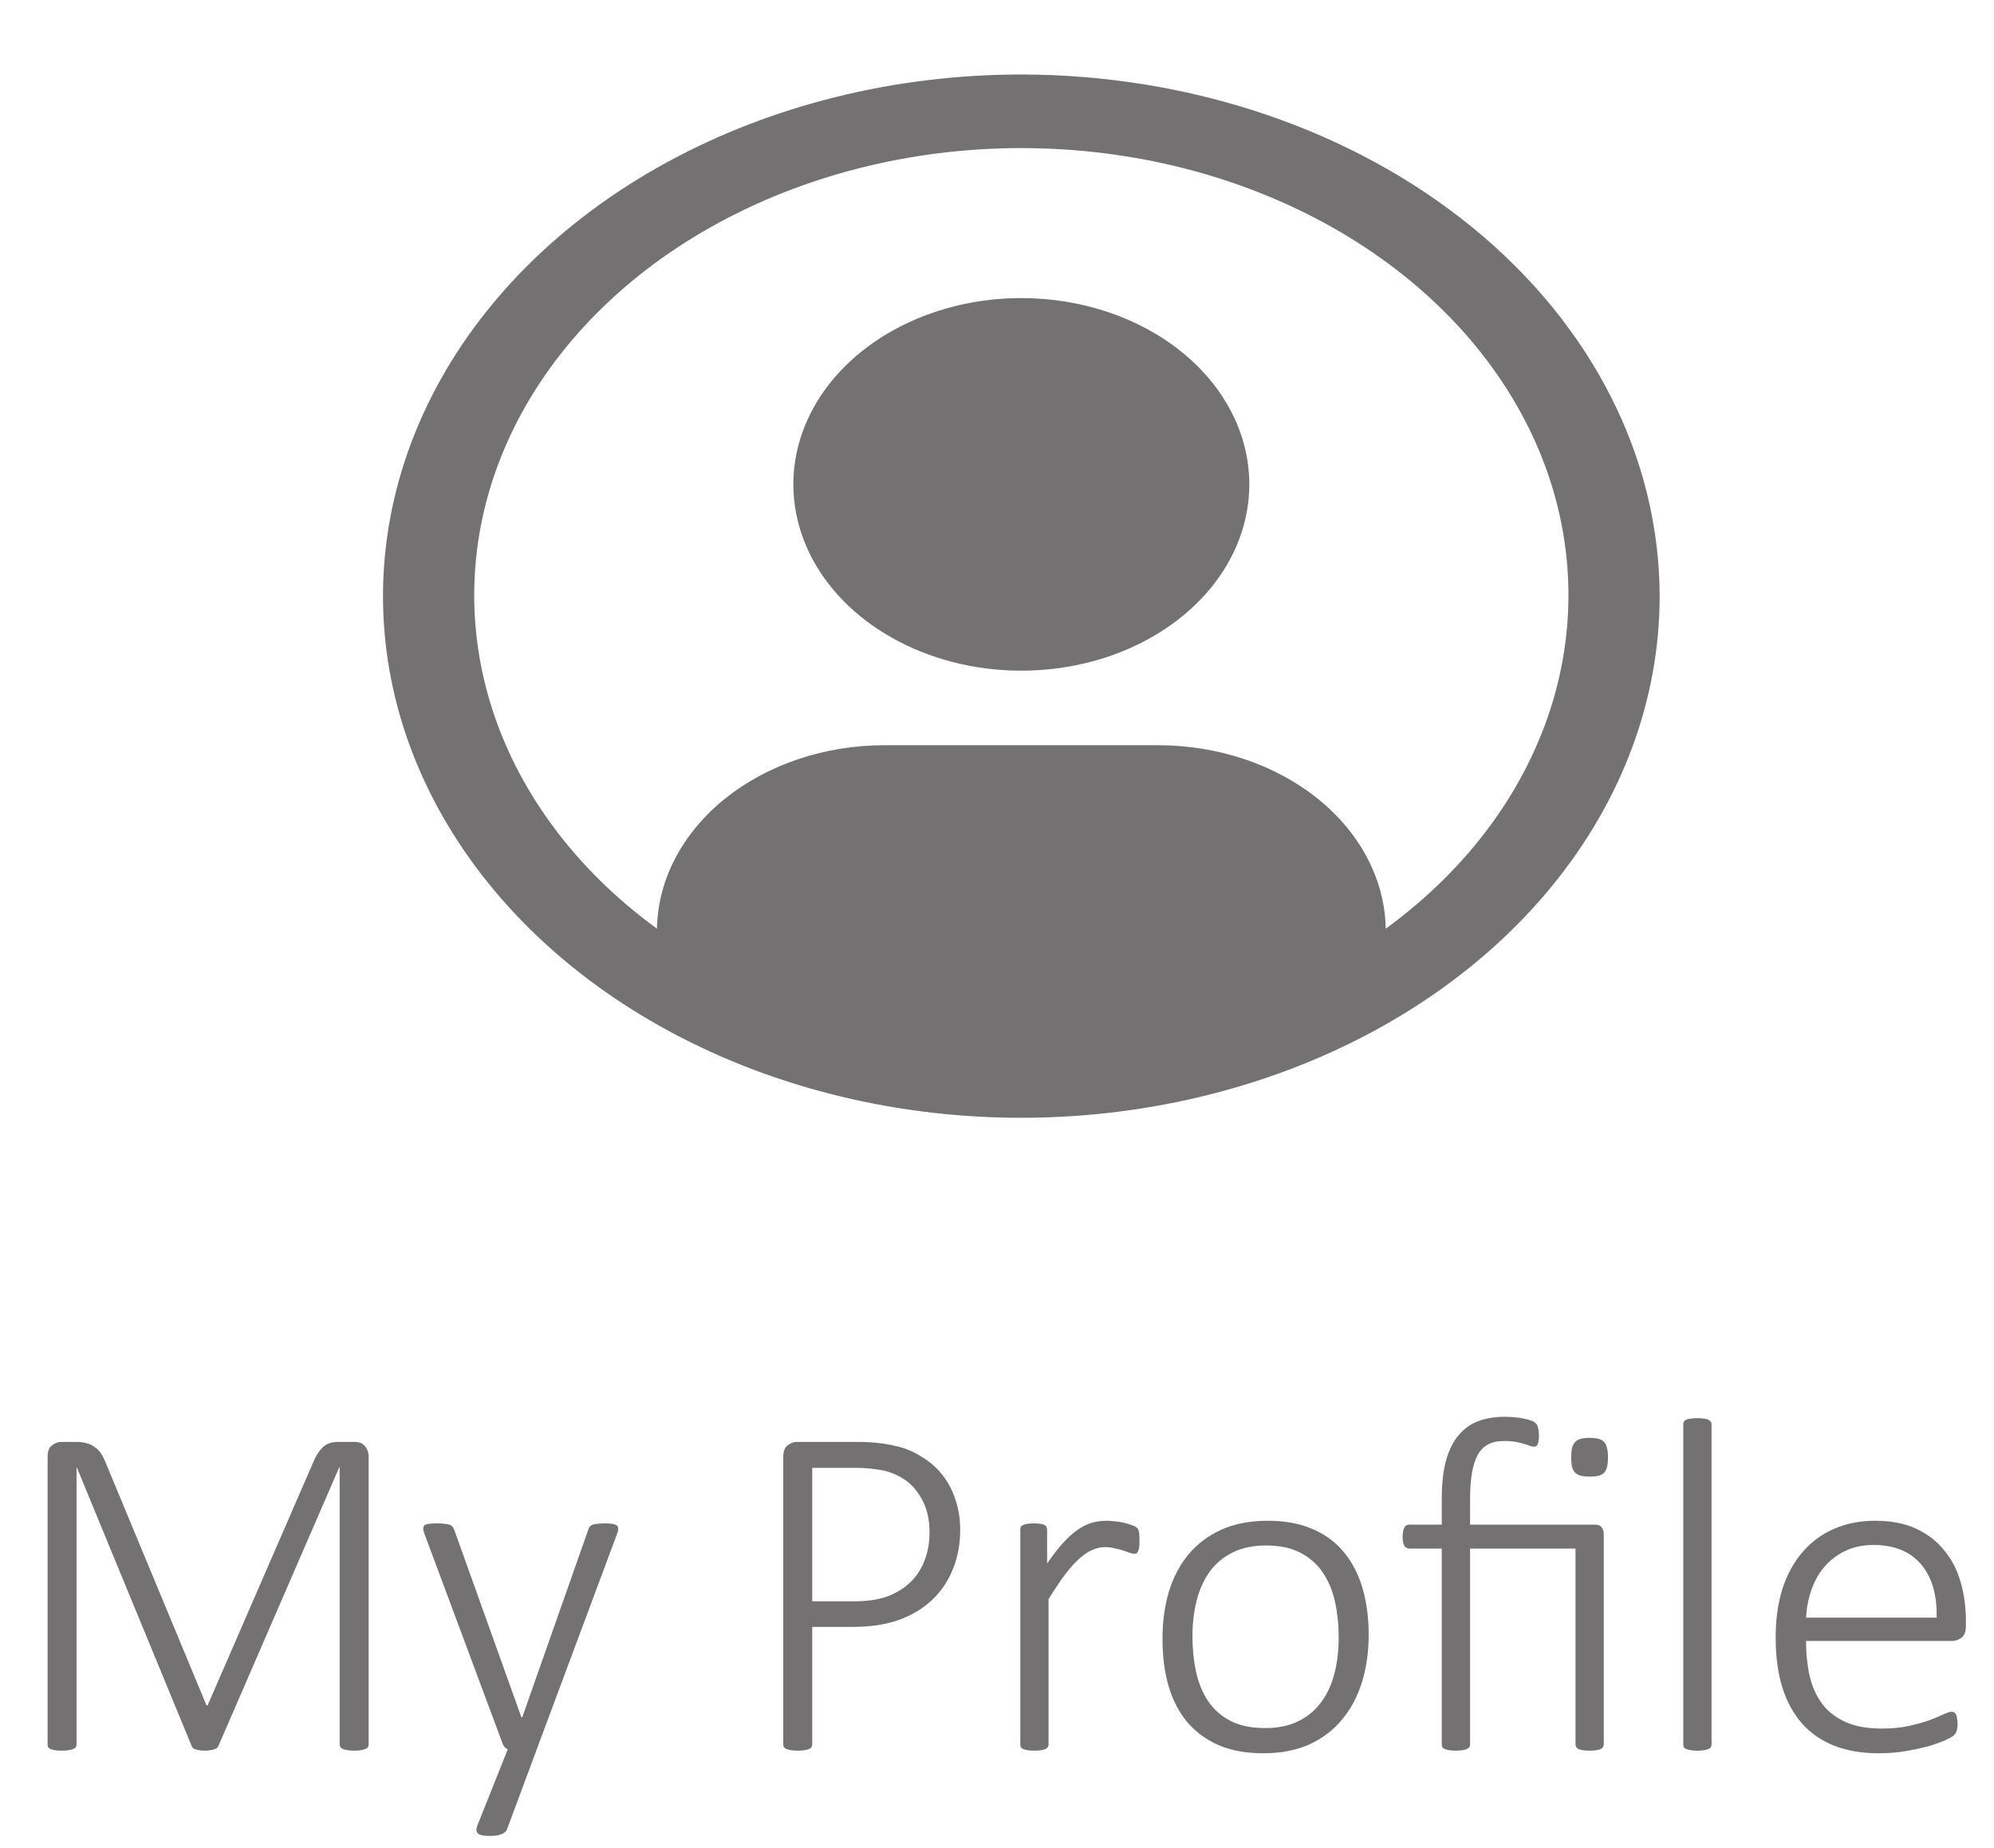
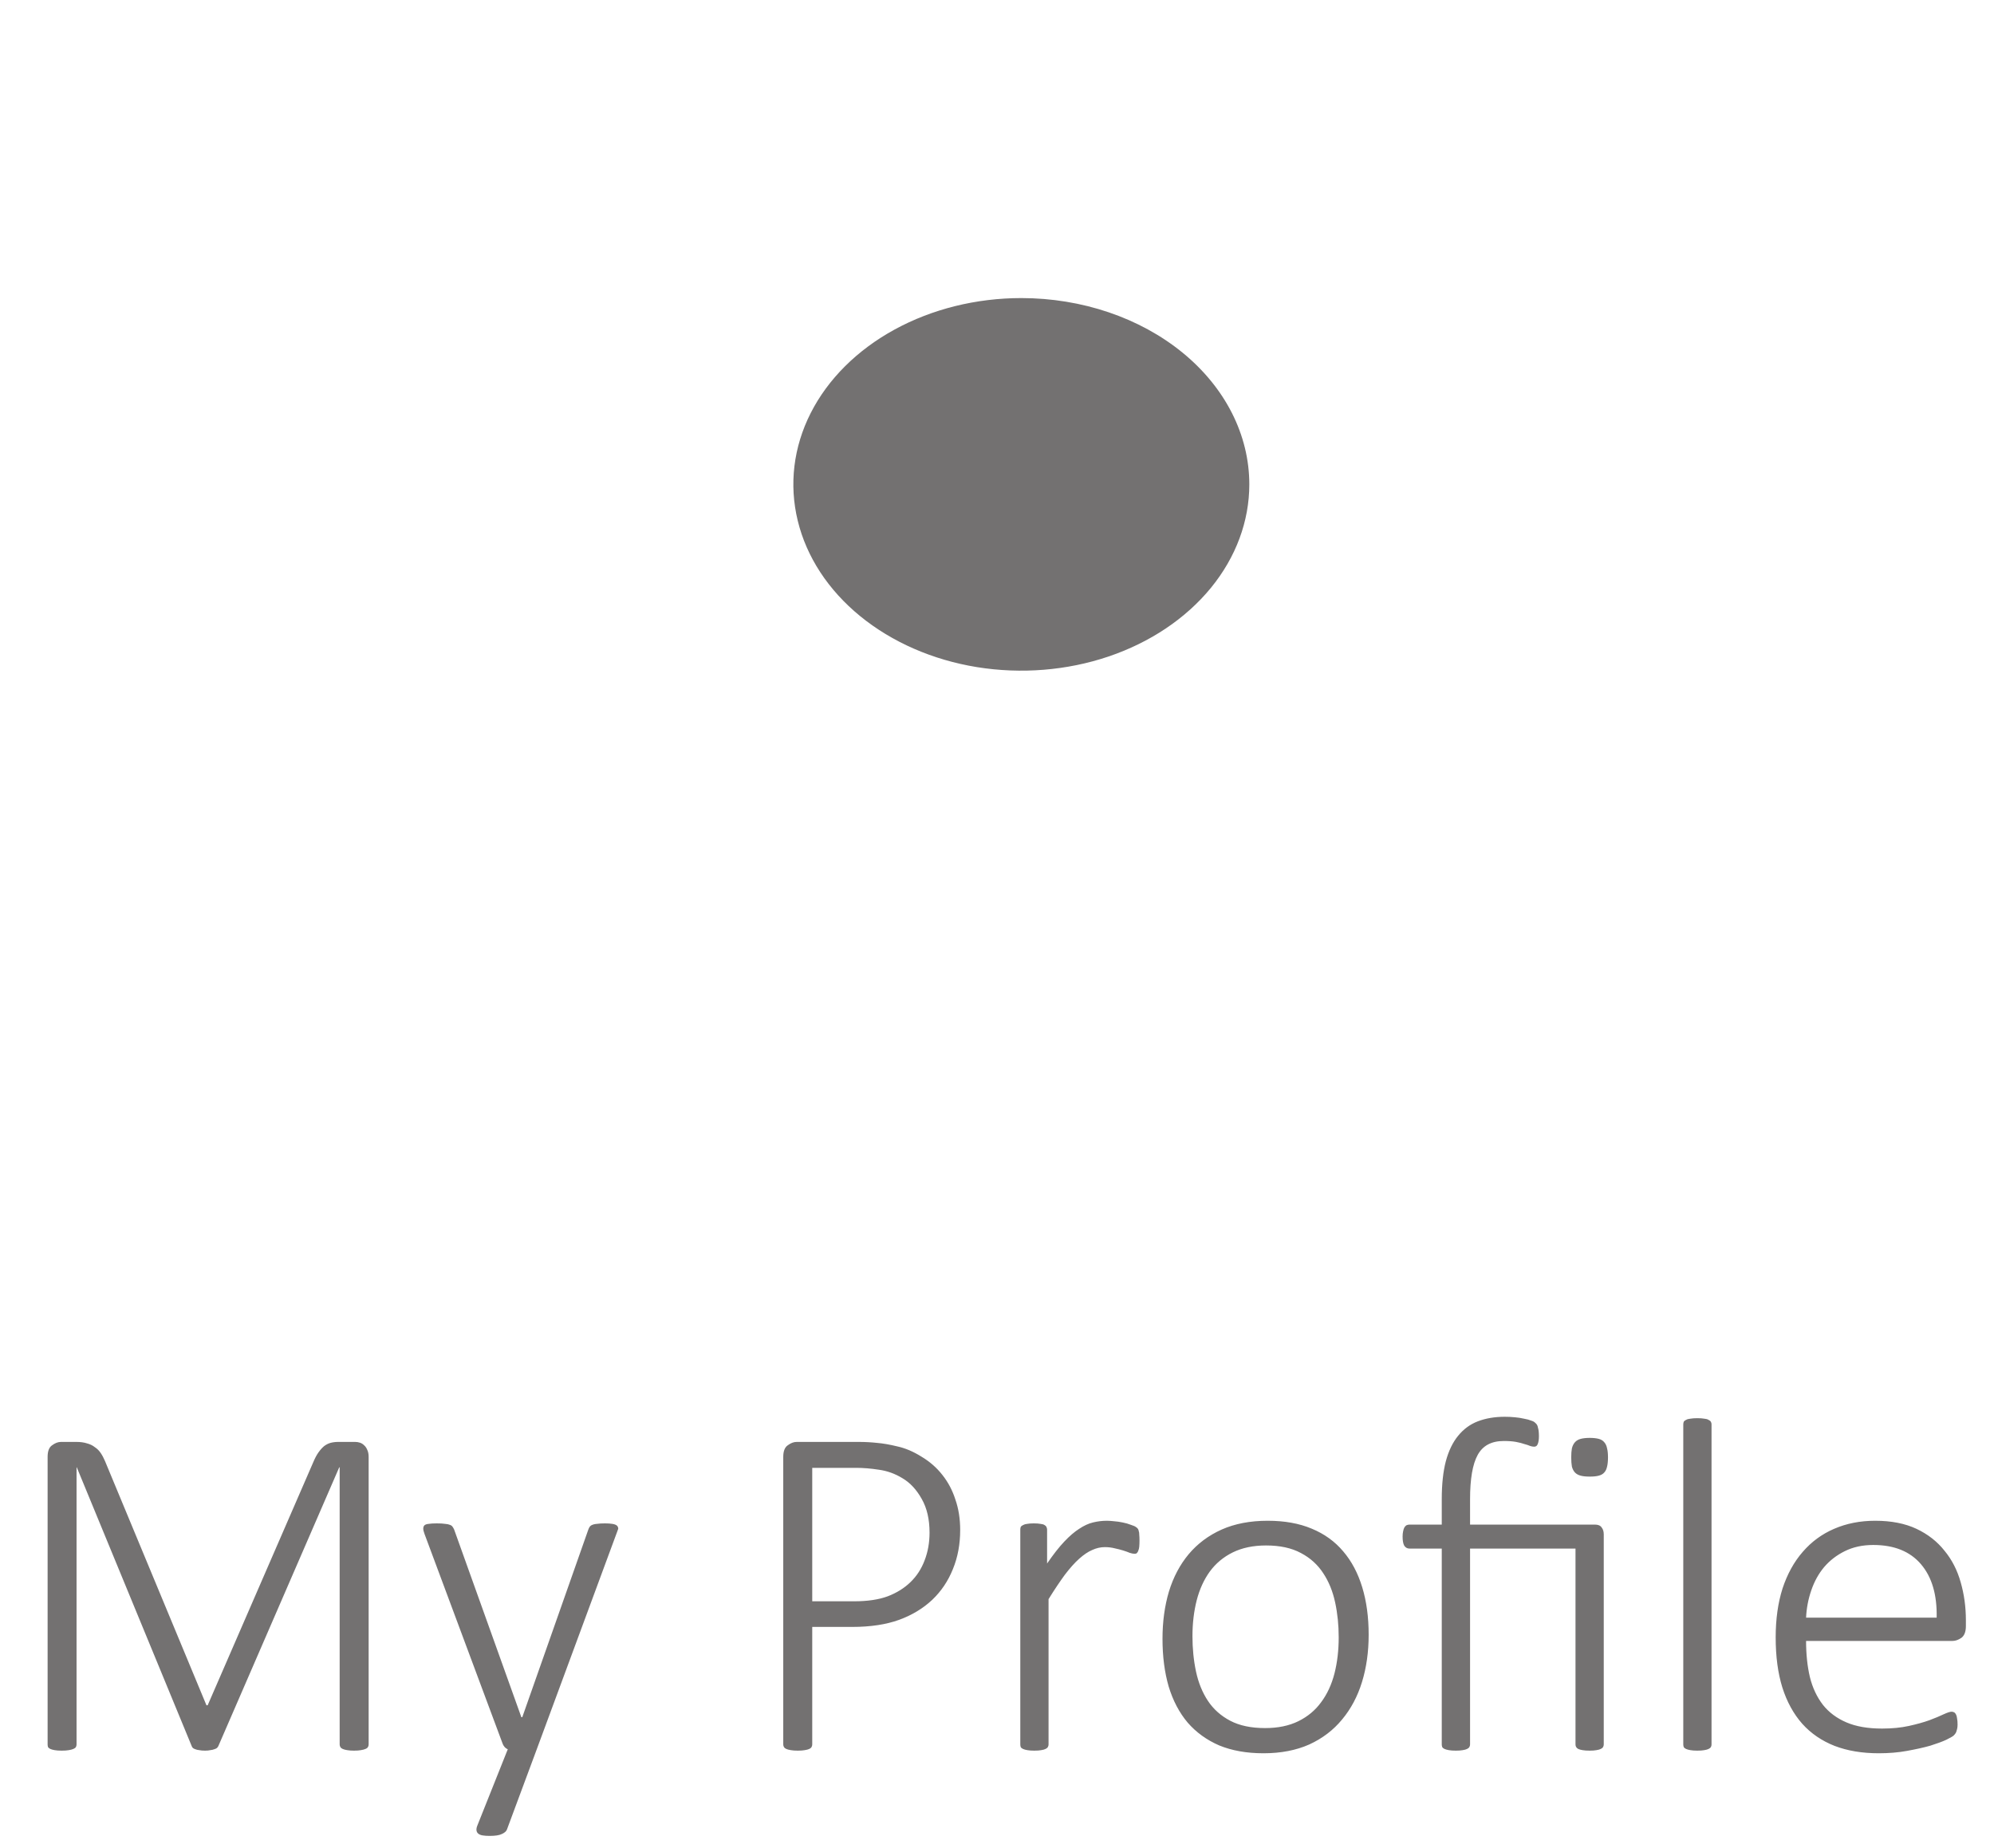
<svg xmlns="http://www.w3.org/2000/svg" width="41" height="38" viewBox="0 0 41 38" fill="none">
  <path d="M21 6.129C20.073 6.129 19.167 6.354 18.396 6.775C17.625 7.196 17.024 7.794 16.669 8.494C16.314 9.194 16.222 9.964 16.403 10.707C16.583 11.45 17.03 12.133 17.685 12.668C18.341 13.204 19.176 13.569 20.085 13.717C20.995 13.864 21.937 13.789 22.794 13.499C23.65 13.209 24.382 12.718 24.898 12.088C25.413 11.458 25.688 10.717 25.688 9.96C25.688 8.944 25.194 7.969 24.315 7.251C23.436 6.533 22.243 6.129 21 6.129Z" fill="#737171" />
-   <path d="M21 1.532C18.404 1.532 15.867 2.161 13.708 3.34C11.55 4.518 9.867 6.194 8.874 8.153C7.881 10.113 7.621 12.27 8.127 14.351C8.634 16.431 9.884 18.342 11.719 19.842C13.555 21.342 15.893 22.364 18.439 22.778C20.985 23.192 23.624 22.979 26.023 22.167C28.421 21.356 30.471 19.981 31.913 18.217C33.355 16.453 34.125 14.379 34.125 12.258C34.121 9.414 32.737 6.688 30.276 4.677C27.816 2.667 24.48 1.536 21 1.532ZM28.493 19.096C28.475 18.091 27.974 17.132 27.099 16.426C26.223 15.72 25.043 15.324 23.812 15.323H18.188C16.957 15.324 15.778 15.721 14.902 16.427C14.027 17.133 13.526 18.091 13.508 19.096C11.807 17.856 10.608 16.223 10.069 14.413C9.531 12.603 9.677 10.702 10.489 8.962C11.302 7.222 12.742 5.724 14.619 4.668C16.496 3.611 18.721 3.045 21 3.045C23.28 3.045 25.505 3.611 27.382 4.668C29.259 5.724 30.699 7.222 31.512 8.962C32.324 10.702 32.47 12.603 31.931 14.413C31.392 16.223 30.194 17.856 28.493 19.096Z" fill="#737171" />
-   <path d="M7.58 35.87C7.58 35.89 7.575 35.907 7.565 35.924C7.556 35.94 7.538 35.953 7.512 35.963C7.489 35.973 7.458 35.981 7.419 35.987C7.383 35.994 7.336 35.997 7.277 35.997C7.225 35.997 7.18 35.994 7.141 35.987C7.102 35.981 7.071 35.973 7.048 35.963C7.025 35.953 7.009 35.94 6.999 35.924C6.989 35.907 6.984 35.89 6.984 35.87V30.172H6.975L4.489 35.904C4.483 35.917 4.473 35.93 4.46 35.943C4.447 35.953 4.429 35.961 4.406 35.968C4.383 35.977 4.356 35.984 4.323 35.987C4.294 35.994 4.258 35.997 4.216 35.997C4.17 35.997 4.131 35.994 4.099 35.987C4.066 35.984 4.038 35.977 4.016 35.968C3.996 35.961 3.98 35.953 3.967 35.943C3.954 35.93 3.946 35.917 3.942 35.904L1.579 30.172H1.574V35.87C1.574 35.89 1.569 35.907 1.56 35.924C1.55 35.94 1.532 35.953 1.506 35.963C1.483 35.973 1.452 35.981 1.413 35.987C1.377 35.994 1.328 35.997 1.267 35.997C1.211 35.997 1.164 35.994 1.125 35.987C1.089 35.981 1.06 35.973 1.037 35.963C1.014 35.953 0.998 35.94 0.988 35.924C0.982 35.907 0.979 35.89 0.979 35.87V29.957C0.979 29.84 1.009 29.76 1.071 29.718C1.133 29.672 1.193 29.649 1.252 29.649H1.574C1.656 29.649 1.727 29.659 1.789 29.679C1.851 29.695 1.905 29.721 1.95 29.757C1.999 29.789 2.04 29.83 2.072 29.879C2.105 29.928 2.134 29.983 2.16 30.045L4.245 35.064H4.27L6.442 30.064C6.475 29.986 6.509 29.921 6.545 29.869C6.584 29.814 6.623 29.77 6.662 29.737C6.704 29.705 6.748 29.682 6.794 29.669C6.843 29.656 6.895 29.649 6.95 29.649H7.307C7.336 29.649 7.367 29.654 7.399 29.664C7.432 29.674 7.461 29.692 7.487 29.718C7.513 29.741 7.535 29.771 7.551 29.811C7.57 29.85 7.58 29.898 7.58 29.957V35.87ZM11.037 35.968L10.422 37.623C10.406 37.659 10.371 37.688 10.319 37.711C10.267 37.737 10.184 37.75 10.07 37.75C10.012 37.75 9.963 37.747 9.924 37.74C9.885 37.734 9.854 37.721 9.831 37.701C9.812 37.685 9.8 37.662 9.797 37.633C9.794 37.607 9.8 37.574 9.816 37.535L10.441 35.968C10.415 35.958 10.393 35.942 10.373 35.919C10.354 35.896 10.341 35.873 10.334 35.851L8.728 31.539C8.711 31.494 8.703 31.458 8.703 31.432C8.703 31.402 8.711 31.38 8.728 31.363C8.747 31.347 8.776 31.337 8.815 31.334C8.858 31.327 8.913 31.324 8.981 31.324C9.053 31.324 9.11 31.327 9.152 31.334C9.195 31.337 9.227 31.344 9.25 31.354C9.276 31.363 9.294 31.376 9.304 31.392C9.317 31.409 9.328 31.428 9.338 31.451L10.72 35.309H10.739L12.097 31.451C12.113 31.406 12.134 31.376 12.16 31.363C12.19 31.347 12.227 31.337 12.273 31.334C12.318 31.327 12.373 31.324 12.438 31.324C12.5 31.324 12.551 31.327 12.59 31.334C12.632 31.34 12.663 31.352 12.683 31.368C12.702 31.384 12.712 31.407 12.712 31.436C12.712 31.462 12.704 31.497 12.688 31.539L11.037 35.968ZM19.743 31.461C19.743 31.754 19.693 32.022 19.592 32.267C19.494 32.511 19.352 32.721 19.167 32.897C18.981 33.072 18.755 33.209 18.488 33.307C18.221 33.404 17.899 33.453 17.521 33.453H16.701V35.87C16.701 35.89 16.696 35.907 16.686 35.924C16.677 35.94 16.66 35.953 16.638 35.963C16.615 35.973 16.584 35.981 16.545 35.987C16.509 35.994 16.462 35.997 16.403 35.997C16.348 35.997 16.301 35.994 16.262 35.987C16.223 35.981 16.192 35.973 16.169 35.963C16.146 35.953 16.13 35.94 16.12 35.924C16.11 35.907 16.105 35.89 16.105 35.87V29.957C16.105 29.84 16.136 29.76 16.198 29.718C16.26 29.672 16.32 29.649 16.379 29.649H17.663C17.79 29.649 17.914 29.656 18.034 29.669C18.155 29.679 18.295 29.703 18.454 29.742C18.617 29.778 18.781 29.848 18.947 29.952C19.116 30.053 19.26 30.178 19.377 30.328C19.494 30.475 19.584 30.644 19.645 30.836C19.711 31.025 19.743 31.233 19.743 31.461ZM19.113 31.515C19.113 31.241 19.06 31.01 18.952 30.821C18.845 30.629 18.713 30.488 18.557 30.396C18.404 30.302 18.242 30.244 18.073 30.221C17.907 30.195 17.749 30.182 17.6 30.182H16.701V32.926H17.561C17.837 32.926 18.068 32.892 18.254 32.823C18.439 32.752 18.596 32.654 18.723 32.53C18.85 32.407 18.946 32.258 19.011 32.086C19.079 31.91 19.113 31.72 19.113 31.515ZM23.43 31.676C23.43 31.725 23.428 31.767 23.425 31.803C23.422 31.835 23.415 31.863 23.405 31.886C23.399 31.905 23.389 31.922 23.376 31.934C23.366 31.944 23.352 31.949 23.332 31.949C23.303 31.949 23.269 31.943 23.23 31.93C23.19 31.913 23.145 31.897 23.093 31.881C23.041 31.865 22.984 31.85 22.922 31.837C22.86 31.821 22.792 31.812 22.717 31.812C22.629 31.812 22.543 31.832 22.458 31.871C22.373 31.907 22.284 31.967 22.189 32.052C22.098 32.133 22.001 32.242 21.896 32.379C21.796 32.516 21.683 32.683 21.56 32.882V35.87C21.56 35.89 21.555 35.907 21.545 35.924C21.535 35.94 21.519 35.953 21.496 35.963C21.477 35.973 21.447 35.981 21.408 35.987C21.372 35.994 21.325 35.997 21.267 35.997C21.211 35.997 21.164 35.994 21.125 35.987C21.089 35.981 21.06 35.973 21.037 35.963C21.014 35.953 20.998 35.94 20.988 35.924C20.982 35.907 20.979 35.89 20.979 35.87V31.451C20.979 31.432 20.982 31.414 20.988 31.397C20.998 31.381 21.014 31.368 21.037 31.358C21.06 31.345 21.088 31.337 21.12 31.334C21.156 31.327 21.201 31.324 21.257 31.324C21.312 31.324 21.358 31.327 21.394 31.334C21.429 31.337 21.457 31.345 21.477 31.358C21.496 31.368 21.509 31.381 21.516 31.397C21.525 31.414 21.53 31.432 21.53 31.451V32.149C21.657 31.964 21.774 31.814 21.882 31.7C21.989 31.586 22.092 31.498 22.189 31.436C22.287 31.371 22.381 31.327 22.473 31.305C22.567 31.282 22.663 31.27 22.761 31.27C22.803 31.27 22.852 31.274 22.907 31.28C22.963 31.284 23.021 31.292 23.083 31.305C23.148 31.318 23.205 31.334 23.254 31.354C23.306 31.37 23.342 31.386 23.361 31.402C23.381 31.415 23.394 31.428 23.4 31.441C23.407 31.451 23.412 31.466 23.415 31.485C23.422 31.502 23.425 31.526 23.425 31.559C23.428 31.588 23.43 31.627 23.43 31.676ZM28.142 33.614C28.142 33.966 28.096 34.29 28.005 34.586C27.914 34.882 27.777 35.139 27.595 35.357C27.416 35.575 27.191 35.746 26.921 35.87C26.651 35.99 26.337 36.051 25.979 36.051C25.634 36.051 25.331 35.997 25.07 35.89C24.813 35.779 24.597 35.623 24.421 35.421C24.248 35.216 24.118 34.968 24.03 34.679C23.946 34.389 23.903 34.062 23.903 33.697C23.903 33.346 23.947 33.022 24.035 32.726C24.126 32.429 24.261 32.174 24.44 31.959C24.623 31.741 24.849 31.572 25.119 31.451C25.389 31.331 25.705 31.27 26.066 31.27C26.412 31.27 26.713 31.324 26.97 31.432C27.23 31.539 27.447 31.695 27.619 31.9C27.792 32.102 27.922 32.348 28.01 32.638C28.098 32.927 28.142 33.253 28.142 33.614ZM27.526 33.668C27.526 33.417 27.502 33.178 27.453 32.95C27.404 32.722 27.323 32.522 27.209 32.35C27.095 32.174 26.942 32.035 26.75 31.934C26.558 31.83 26.319 31.778 26.032 31.778C25.769 31.778 25.541 31.826 25.349 31.92C25.157 32.014 24.999 32.146 24.875 32.315C24.755 32.481 24.665 32.678 24.606 32.906C24.548 33.134 24.519 33.38 24.519 33.644C24.519 33.897 24.543 34.14 24.592 34.371C24.641 34.599 24.722 34.799 24.836 34.972C24.95 35.144 25.103 35.281 25.295 35.382C25.487 35.483 25.726 35.533 26.013 35.533C26.276 35.533 26.504 35.486 26.696 35.392C26.888 35.297 27.045 35.167 27.165 35.001C27.289 34.835 27.38 34.638 27.439 34.41C27.497 34.182 27.526 33.935 27.526 33.668ZM33.063 29.967C33.063 30.042 33.057 30.105 33.044 30.157C33.034 30.206 33.015 30.247 32.985 30.279C32.959 30.309 32.922 30.33 32.873 30.343C32.824 30.356 32.762 30.362 32.688 30.362C32.613 30.362 32.551 30.356 32.502 30.343C32.453 30.33 32.414 30.309 32.385 30.279C32.355 30.247 32.334 30.206 32.321 30.157C32.312 30.105 32.307 30.042 32.307 29.967C32.307 29.892 32.312 29.83 32.321 29.781C32.334 29.729 32.355 29.687 32.385 29.654C32.414 29.622 32.453 29.599 32.502 29.586C32.551 29.573 32.613 29.566 32.688 29.566C32.762 29.566 32.824 29.573 32.873 29.586C32.922 29.599 32.959 29.622 32.985 29.654C33.015 29.687 33.034 29.729 33.044 29.781C33.057 29.83 33.063 29.892 33.063 29.967ZM32.976 35.87C32.976 35.89 32.971 35.907 32.961 35.924C32.951 35.94 32.935 35.953 32.912 35.963C32.893 35.973 32.863 35.981 32.824 35.987C32.788 35.994 32.743 35.997 32.688 35.997C32.629 35.997 32.58 35.994 32.541 35.987C32.505 35.981 32.476 35.973 32.453 35.963C32.434 35.953 32.419 35.94 32.409 35.924C32.399 35.907 32.395 35.89 32.395 35.87V31.842H30.227V35.87C30.227 35.89 30.222 35.907 30.212 35.924C30.202 35.94 30.186 35.953 30.163 35.963C30.144 35.973 30.114 35.981 30.075 35.987C30.039 35.994 29.992 35.997 29.934 35.997C29.878 35.997 29.831 35.994 29.792 35.987C29.756 35.981 29.727 35.973 29.704 35.963C29.681 35.953 29.665 35.94 29.655 35.924C29.649 35.907 29.645 35.89 29.645 35.87V31.842H28.981C28.936 31.842 28.9 31.822 28.874 31.783C28.851 31.741 28.84 31.679 28.84 31.598C28.84 31.555 28.843 31.52 28.85 31.49C28.856 31.458 28.864 31.432 28.874 31.412C28.887 31.389 28.902 31.373 28.918 31.363C28.938 31.354 28.959 31.349 28.981 31.349H29.645V30.826C29.645 30.52 29.673 30.26 29.729 30.045C29.787 29.83 29.872 29.656 29.982 29.522C30.093 29.386 30.228 29.286 30.388 29.225C30.55 29.163 30.734 29.132 30.939 29.132C31.011 29.132 31.081 29.135 31.149 29.142C31.218 29.148 31.28 29.158 31.335 29.171C31.394 29.181 31.442 29.194 31.481 29.21C31.524 29.223 31.551 29.238 31.564 29.254C31.581 29.267 31.594 29.282 31.604 29.298C31.613 29.314 31.62 29.334 31.623 29.356C31.63 29.376 31.634 29.4 31.638 29.43C31.641 29.459 31.643 29.493 31.643 29.532C31.643 29.604 31.634 29.657 31.618 29.693C31.605 29.729 31.581 29.747 31.545 29.747C31.519 29.747 31.491 29.742 31.462 29.732C31.433 29.719 31.394 29.706 31.345 29.693C31.299 29.677 31.242 29.662 31.174 29.649C31.105 29.636 31.021 29.63 30.92 29.63C30.666 29.63 30.487 29.726 30.383 29.918C30.279 30.107 30.227 30.41 30.227 30.826V31.349H32.795C32.86 31.349 32.906 31.368 32.932 31.407C32.961 31.443 32.976 31.49 32.976 31.549V35.87ZM35.192 35.87C35.192 35.89 35.188 35.907 35.178 35.924C35.168 35.94 35.152 35.953 35.129 35.963C35.109 35.973 35.08 35.981 35.041 35.987C35.005 35.994 34.958 35.997 34.899 35.997C34.844 35.997 34.797 35.994 34.758 35.987C34.722 35.981 34.693 35.973 34.67 35.963C34.647 35.953 34.631 35.94 34.621 35.924C34.615 35.907 34.611 35.89 34.611 35.87V29.288C34.611 29.268 34.615 29.251 34.621 29.234C34.631 29.218 34.647 29.205 34.67 29.195C34.693 29.182 34.722 29.174 34.758 29.171C34.797 29.164 34.844 29.161 34.899 29.161C34.958 29.161 35.005 29.164 35.041 29.171C35.08 29.174 35.109 29.182 35.129 29.195C35.152 29.205 35.168 29.218 35.178 29.234C35.188 29.251 35.192 29.268 35.192 29.288V35.87ZM40.422 33.434C40.422 33.551 40.391 33.632 40.329 33.678C40.267 33.72 40.207 33.741 40.148 33.741H37.136C37.136 34.015 37.162 34.262 37.214 34.483C37.269 34.705 37.359 34.895 37.482 35.055C37.606 35.211 37.767 35.331 37.966 35.416C38.164 35.501 38.408 35.543 38.698 35.543C38.903 35.543 39.087 35.525 39.25 35.489C39.413 35.453 39.553 35.414 39.67 35.372C39.79 35.327 39.888 35.286 39.963 35.25C40.041 35.214 40.096 35.196 40.129 35.196C40.148 35.196 40.166 35.201 40.183 35.211C40.199 35.221 40.212 35.237 40.222 35.26C40.231 35.279 40.238 35.305 40.241 35.338C40.248 35.37 40.251 35.411 40.251 35.46C40.251 35.483 40.249 35.505 40.246 35.528C40.243 35.548 40.238 35.567 40.231 35.587C40.228 35.603 40.222 35.619 40.212 35.636C40.202 35.652 40.189 35.668 40.173 35.684C40.157 35.701 40.106 35.73 40.022 35.772C39.937 35.812 39.826 35.852 39.69 35.895C39.553 35.934 39.393 35.969 39.211 36.002C39.032 36.035 38.838 36.051 38.63 36.051C38.288 36.051 37.985 36 37.722 35.899C37.458 35.795 37.237 35.644 37.058 35.445C36.879 35.243 36.742 34.994 36.648 34.698C36.556 34.402 36.511 34.059 36.511 33.668C36.511 33.294 36.558 32.958 36.652 32.662C36.75 32.366 36.888 32.115 37.067 31.91C37.246 31.702 37.461 31.544 37.712 31.436C37.966 31.326 38.247 31.27 38.557 31.27C38.889 31.27 39.172 31.326 39.406 31.436C39.641 31.547 39.833 31.697 39.982 31.886C40.135 32.071 40.246 32.288 40.315 32.535C40.386 32.782 40.422 33.043 40.422 33.316V33.434ZM39.821 33.263C39.831 32.794 39.724 32.428 39.499 32.164C39.274 31.9 38.947 31.768 38.518 31.768C38.296 31.768 38.101 31.811 37.932 31.895C37.766 31.977 37.624 32.086 37.507 32.223C37.393 32.359 37.305 32.519 37.243 32.701C37.181 32.88 37.145 33.067 37.136 33.263H39.821Z" fill="#737171" />
+   <path d="M7.58 35.87C7.58 35.89 7.575 35.907 7.565 35.924C7.556 35.94 7.538 35.953 7.512 35.963C7.489 35.973 7.458 35.981 7.419 35.987C7.383 35.994 7.336 35.997 7.277 35.997C7.225 35.997 7.18 35.994 7.141 35.987C7.102 35.981 7.071 35.973 7.048 35.963C7.025 35.953 7.009 35.94 6.999 35.924C6.989 35.907 6.984 35.89 6.984 35.87V30.172H6.975L4.489 35.904C4.483 35.917 4.473 35.93 4.46 35.943C4.447 35.953 4.429 35.961 4.406 35.968C4.383 35.977 4.356 35.984 4.323 35.987C4.294 35.994 4.258 35.997 4.216 35.997C4.17 35.997 4.131 35.994 4.099 35.987C4.066 35.984 4.038 35.977 4.016 35.968C3.996 35.961 3.98 35.953 3.967 35.943C3.954 35.93 3.946 35.917 3.942 35.904L1.579 30.172H1.574V35.87C1.574 35.89 1.569 35.907 1.56 35.924C1.55 35.94 1.532 35.953 1.506 35.963C1.483 35.973 1.452 35.981 1.413 35.987C1.377 35.994 1.328 35.997 1.267 35.997C1.211 35.997 1.164 35.994 1.125 35.987C1.089 35.981 1.06 35.973 1.037 35.963C1.014 35.953 0.998 35.94 0.988 35.924C0.982 35.907 0.979 35.89 0.979 35.87V29.957C0.979 29.84 1.009 29.76 1.071 29.718C1.133 29.672 1.193 29.649 1.252 29.649H1.574C1.656 29.649 1.727 29.659 1.789 29.679C1.851 29.695 1.905 29.721 1.95 29.757C1.999 29.789 2.04 29.83 2.072 29.879C2.105 29.928 2.134 29.983 2.16 30.045L4.245 35.064H4.27L6.442 30.064C6.475 29.986 6.509 29.921 6.545 29.869C6.584 29.814 6.623 29.77 6.662 29.737C6.704 29.705 6.748 29.682 6.794 29.669C6.843 29.656 6.895 29.649 6.95 29.649H7.307C7.336 29.649 7.367 29.654 7.399 29.664C7.432 29.674 7.461 29.692 7.487 29.718C7.513 29.741 7.535 29.771 7.551 29.811C7.57 29.85 7.58 29.898 7.58 29.957V35.87ZM11.037 35.968L10.422 37.623C10.406 37.659 10.371 37.688 10.319 37.711C10.267 37.737 10.184 37.75 10.07 37.75C10.012 37.75 9.963 37.747 9.924 37.74C9.885 37.734 9.854 37.721 9.831 37.701C9.812 37.685 9.8 37.662 9.797 37.633C9.794 37.607 9.8 37.574 9.816 37.535L10.441 35.968C10.415 35.958 10.393 35.942 10.373 35.919C10.354 35.896 10.341 35.873 10.334 35.851L8.728 31.539C8.711 31.494 8.703 31.458 8.703 31.432C8.703 31.402 8.711 31.38 8.728 31.363C8.747 31.347 8.776 31.337 8.815 31.334C8.858 31.327 8.913 31.324 8.981 31.324C9.053 31.324 9.11 31.327 9.152 31.334C9.195 31.337 9.227 31.344 9.25 31.354C9.276 31.363 9.294 31.376 9.304 31.392C9.317 31.409 9.328 31.428 9.338 31.451L10.72 35.309H10.739L12.097 31.451C12.113 31.406 12.134 31.376 12.16 31.363C12.19 31.347 12.227 31.337 12.273 31.334C12.318 31.327 12.373 31.324 12.438 31.324C12.5 31.324 12.551 31.327 12.59 31.334C12.632 31.34 12.663 31.352 12.683 31.368C12.702 31.384 12.712 31.407 12.712 31.436L11.037 35.968ZM19.743 31.461C19.743 31.754 19.693 32.022 19.592 32.267C19.494 32.511 19.352 32.721 19.167 32.897C18.981 33.072 18.755 33.209 18.488 33.307C18.221 33.404 17.899 33.453 17.521 33.453H16.701V35.87C16.701 35.89 16.696 35.907 16.686 35.924C16.677 35.94 16.66 35.953 16.638 35.963C16.615 35.973 16.584 35.981 16.545 35.987C16.509 35.994 16.462 35.997 16.403 35.997C16.348 35.997 16.301 35.994 16.262 35.987C16.223 35.981 16.192 35.973 16.169 35.963C16.146 35.953 16.13 35.94 16.12 35.924C16.11 35.907 16.105 35.89 16.105 35.87V29.957C16.105 29.84 16.136 29.76 16.198 29.718C16.26 29.672 16.32 29.649 16.379 29.649H17.663C17.79 29.649 17.914 29.656 18.034 29.669C18.155 29.679 18.295 29.703 18.454 29.742C18.617 29.778 18.781 29.848 18.947 29.952C19.116 30.053 19.26 30.178 19.377 30.328C19.494 30.475 19.584 30.644 19.645 30.836C19.711 31.025 19.743 31.233 19.743 31.461ZM19.113 31.515C19.113 31.241 19.06 31.01 18.952 30.821C18.845 30.629 18.713 30.488 18.557 30.396C18.404 30.302 18.242 30.244 18.073 30.221C17.907 30.195 17.749 30.182 17.6 30.182H16.701V32.926H17.561C17.837 32.926 18.068 32.892 18.254 32.823C18.439 32.752 18.596 32.654 18.723 32.53C18.85 32.407 18.946 32.258 19.011 32.086C19.079 31.91 19.113 31.72 19.113 31.515ZM23.43 31.676C23.43 31.725 23.428 31.767 23.425 31.803C23.422 31.835 23.415 31.863 23.405 31.886C23.399 31.905 23.389 31.922 23.376 31.934C23.366 31.944 23.352 31.949 23.332 31.949C23.303 31.949 23.269 31.943 23.23 31.93C23.19 31.913 23.145 31.897 23.093 31.881C23.041 31.865 22.984 31.85 22.922 31.837C22.86 31.821 22.792 31.812 22.717 31.812C22.629 31.812 22.543 31.832 22.458 31.871C22.373 31.907 22.284 31.967 22.189 32.052C22.098 32.133 22.001 32.242 21.896 32.379C21.796 32.516 21.683 32.683 21.56 32.882V35.87C21.56 35.89 21.555 35.907 21.545 35.924C21.535 35.94 21.519 35.953 21.496 35.963C21.477 35.973 21.447 35.981 21.408 35.987C21.372 35.994 21.325 35.997 21.267 35.997C21.211 35.997 21.164 35.994 21.125 35.987C21.089 35.981 21.06 35.973 21.037 35.963C21.014 35.953 20.998 35.94 20.988 35.924C20.982 35.907 20.979 35.89 20.979 35.87V31.451C20.979 31.432 20.982 31.414 20.988 31.397C20.998 31.381 21.014 31.368 21.037 31.358C21.06 31.345 21.088 31.337 21.12 31.334C21.156 31.327 21.201 31.324 21.257 31.324C21.312 31.324 21.358 31.327 21.394 31.334C21.429 31.337 21.457 31.345 21.477 31.358C21.496 31.368 21.509 31.381 21.516 31.397C21.525 31.414 21.53 31.432 21.53 31.451V32.149C21.657 31.964 21.774 31.814 21.882 31.7C21.989 31.586 22.092 31.498 22.189 31.436C22.287 31.371 22.381 31.327 22.473 31.305C22.567 31.282 22.663 31.27 22.761 31.27C22.803 31.27 22.852 31.274 22.907 31.28C22.963 31.284 23.021 31.292 23.083 31.305C23.148 31.318 23.205 31.334 23.254 31.354C23.306 31.37 23.342 31.386 23.361 31.402C23.381 31.415 23.394 31.428 23.4 31.441C23.407 31.451 23.412 31.466 23.415 31.485C23.422 31.502 23.425 31.526 23.425 31.559C23.428 31.588 23.43 31.627 23.43 31.676ZM28.142 33.614C28.142 33.966 28.096 34.29 28.005 34.586C27.914 34.882 27.777 35.139 27.595 35.357C27.416 35.575 27.191 35.746 26.921 35.87C26.651 35.99 26.337 36.051 25.979 36.051C25.634 36.051 25.331 35.997 25.07 35.89C24.813 35.779 24.597 35.623 24.421 35.421C24.248 35.216 24.118 34.968 24.03 34.679C23.946 34.389 23.903 34.062 23.903 33.697C23.903 33.346 23.947 33.022 24.035 32.726C24.126 32.429 24.261 32.174 24.44 31.959C24.623 31.741 24.849 31.572 25.119 31.451C25.389 31.331 25.705 31.27 26.066 31.27C26.412 31.27 26.713 31.324 26.97 31.432C27.23 31.539 27.447 31.695 27.619 31.9C27.792 32.102 27.922 32.348 28.01 32.638C28.098 32.927 28.142 33.253 28.142 33.614ZM27.526 33.668C27.526 33.417 27.502 33.178 27.453 32.95C27.404 32.722 27.323 32.522 27.209 32.35C27.095 32.174 26.942 32.035 26.75 31.934C26.558 31.83 26.319 31.778 26.032 31.778C25.769 31.778 25.541 31.826 25.349 31.92C25.157 32.014 24.999 32.146 24.875 32.315C24.755 32.481 24.665 32.678 24.606 32.906C24.548 33.134 24.519 33.38 24.519 33.644C24.519 33.897 24.543 34.14 24.592 34.371C24.641 34.599 24.722 34.799 24.836 34.972C24.95 35.144 25.103 35.281 25.295 35.382C25.487 35.483 25.726 35.533 26.013 35.533C26.276 35.533 26.504 35.486 26.696 35.392C26.888 35.297 27.045 35.167 27.165 35.001C27.289 34.835 27.38 34.638 27.439 34.41C27.497 34.182 27.526 33.935 27.526 33.668ZM33.063 29.967C33.063 30.042 33.057 30.105 33.044 30.157C33.034 30.206 33.015 30.247 32.985 30.279C32.959 30.309 32.922 30.33 32.873 30.343C32.824 30.356 32.762 30.362 32.688 30.362C32.613 30.362 32.551 30.356 32.502 30.343C32.453 30.33 32.414 30.309 32.385 30.279C32.355 30.247 32.334 30.206 32.321 30.157C32.312 30.105 32.307 30.042 32.307 29.967C32.307 29.892 32.312 29.83 32.321 29.781C32.334 29.729 32.355 29.687 32.385 29.654C32.414 29.622 32.453 29.599 32.502 29.586C32.551 29.573 32.613 29.566 32.688 29.566C32.762 29.566 32.824 29.573 32.873 29.586C32.922 29.599 32.959 29.622 32.985 29.654C33.015 29.687 33.034 29.729 33.044 29.781C33.057 29.83 33.063 29.892 33.063 29.967ZM32.976 35.87C32.976 35.89 32.971 35.907 32.961 35.924C32.951 35.94 32.935 35.953 32.912 35.963C32.893 35.973 32.863 35.981 32.824 35.987C32.788 35.994 32.743 35.997 32.688 35.997C32.629 35.997 32.58 35.994 32.541 35.987C32.505 35.981 32.476 35.973 32.453 35.963C32.434 35.953 32.419 35.94 32.409 35.924C32.399 35.907 32.395 35.89 32.395 35.87V31.842H30.227V35.87C30.227 35.89 30.222 35.907 30.212 35.924C30.202 35.94 30.186 35.953 30.163 35.963C30.144 35.973 30.114 35.981 30.075 35.987C30.039 35.994 29.992 35.997 29.934 35.997C29.878 35.997 29.831 35.994 29.792 35.987C29.756 35.981 29.727 35.973 29.704 35.963C29.681 35.953 29.665 35.94 29.655 35.924C29.649 35.907 29.645 35.89 29.645 35.87V31.842H28.981C28.936 31.842 28.9 31.822 28.874 31.783C28.851 31.741 28.84 31.679 28.84 31.598C28.84 31.555 28.843 31.52 28.85 31.49C28.856 31.458 28.864 31.432 28.874 31.412C28.887 31.389 28.902 31.373 28.918 31.363C28.938 31.354 28.959 31.349 28.981 31.349H29.645V30.826C29.645 30.52 29.673 30.26 29.729 30.045C29.787 29.83 29.872 29.656 29.982 29.522C30.093 29.386 30.228 29.286 30.388 29.225C30.55 29.163 30.734 29.132 30.939 29.132C31.011 29.132 31.081 29.135 31.149 29.142C31.218 29.148 31.28 29.158 31.335 29.171C31.394 29.181 31.442 29.194 31.481 29.21C31.524 29.223 31.551 29.238 31.564 29.254C31.581 29.267 31.594 29.282 31.604 29.298C31.613 29.314 31.62 29.334 31.623 29.356C31.63 29.376 31.634 29.4 31.638 29.43C31.641 29.459 31.643 29.493 31.643 29.532C31.643 29.604 31.634 29.657 31.618 29.693C31.605 29.729 31.581 29.747 31.545 29.747C31.519 29.747 31.491 29.742 31.462 29.732C31.433 29.719 31.394 29.706 31.345 29.693C31.299 29.677 31.242 29.662 31.174 29.649C31.105 29.636 31.021 29.63 30.92 29.63C30.666 29.63 30.487 29.726 30.383 29.918C30.279 30.107 30.227 30.41 30.227 30.826V31.349H32.795C32.86 31.349 32.906 31.368 32.932 31.407C32.961 31.443 32.976 31.49 32.976 31.549V35.87ZM35.192 35.87C35.192 35.89 35.188 35.907 35.178 35.924C35.168 35.94 35.152 35.953 35.129 35.963C35.109 35.973 35.08 35.981 35.041 35.987C35.005 35.994 34.958 35.997 34.899 35.997C34.844 35.997 34.797 35.994 34.758 35.987C34.722 35.981 34.693 35.973 34.67 35.963C34.647 35.953 34.631 35.94 34.621 35.924C34.615 35.907 34.611 35.89 34.611 35.87V29.288C34.611 29.268 34.615 29.251 34.621 29.234C34.631 29.218 34.647 29.205 34.67 29.195C34.693 29.182 34.722 29.174 34.758 29.171C34.797 29.164 34.844 29.161 34.899 29.161C34.958 29.161 35.005 29.164 35.041 29.171C35.08 29.174 35.109 29.182 35.129 29.195C35.152 29.205 35.168 29.218 35.178 29.234C35.188 29.251 35.192 29.268 35.192 29.288V35.87ZM40.422 33.434C40.422 33.551 40.391 33.632 40.329 33.678C40.267 33.72 40.207 33.741 40.148 33.741H37.136C37.136 34.015 37.162 34.262 37.214 34.483C37.269 34.705 37.359 34.895 37.482 35.055C37.606 35.211 37.767 35.331 37.966 35.416C38.164 35.501 38.408 35.543 38.698 35.543C38.903 35.543 39.087 35.525 39.25 35.489C39.413 35.453 39.553 35.414 39.67 35.372C39.79 35.327 39.888 35.286 39.963 35.25C40.041 35.214 40.096 35.196 40.129 35.196C40.148 35.196 40.166 35.201 40.183 35.211C40.199 35.221 40.212 35.237 40.222 35.26C40.231 35.279 40.238 35.305 40.241 35.338C40.248 35.37 40.251 35.411 40.251 35.46C40.251 35.483 40.249 35.505 40.246 35.528C40.243 35.548 40.238 35.567 40.231 35.587C40.228 35.603 40.222 35.619 40.212 35.636C40.202 35.652 40.189 35.668 40.173 35.684C40.157 35.701 40.106 35.73 40.022 35.772C39.937 35.812 39.826 35.852 39.69 35.895C39.553 35.934 39.393 35.969 39.211 36.002C39.032 36.035 38.838 36.051 38.63 36.051C38.288 36.051 37.985 36 37.722 35.899C37.458 35.795 37.237 35.644 37.058 35.445C36.879 35.243 36.742 34.994 36.648 34.698C36.556 34.402 36.511 34.059 36.511 33.668C36.511 33.294 36.558 32.958 36.652 32.662C36.75 32.366 36.888 32.115 37.067 31.91C37.246 31.702 37.461 31.544 37.712 31.436C37.966 31.326 38.247 31.27 38.557 31.27C38.889 31.27 39.172 31.326 39.406 31.436C39.641 31.547 39.833 31.697 39.982 31.886C40.135 32.071 40.246 32.288 40.315 32.535C40.386 32.782 40.422 33.043 40.422 33.316V33.434ZM39.821 33.263C39.831 32.794 39.724 32.428 39.499 32.164C39.274 31.9 38.947 31.768 38.518 31.768C38.296 31.768 38.101 31.811 37.932 31.895C37.766 31.977 37.624 32.086 37.507 32.223C37.393 32.359 37.305 32.519 37.243 32.701C37.181 32.88 37.145 33.067 37.136 33.263H39.821Z" fill="#737171" />
</svg>